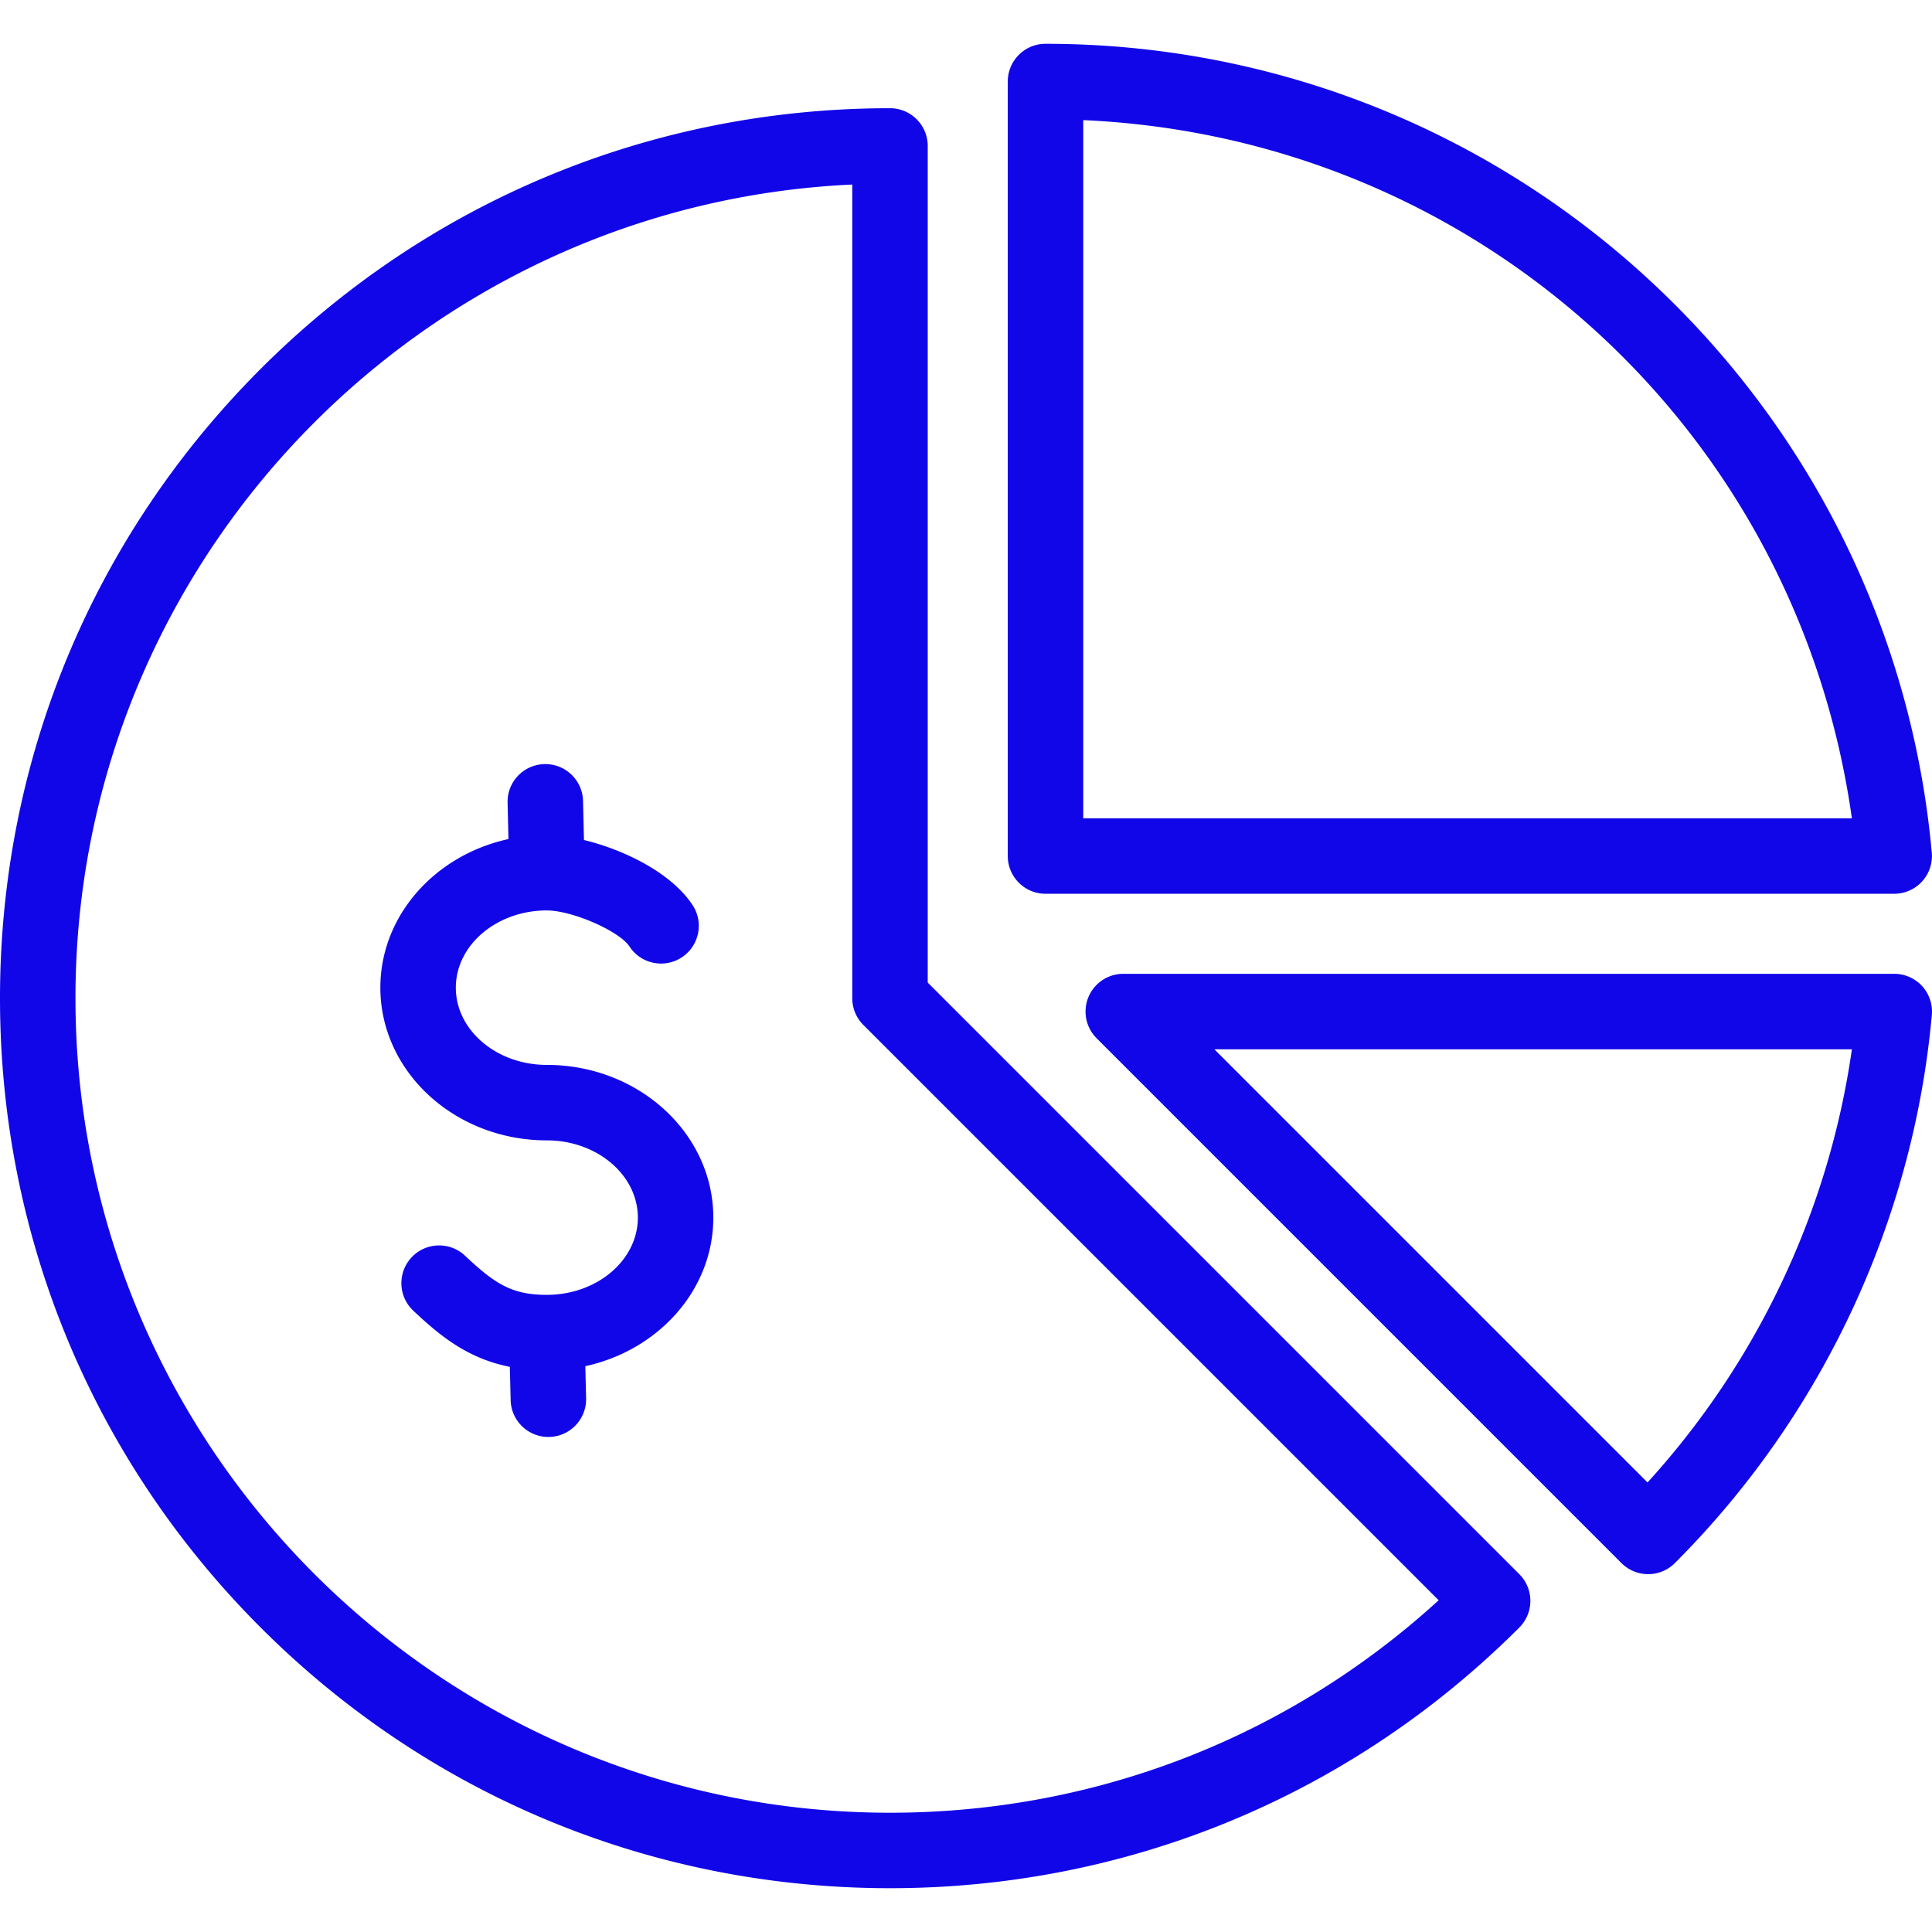
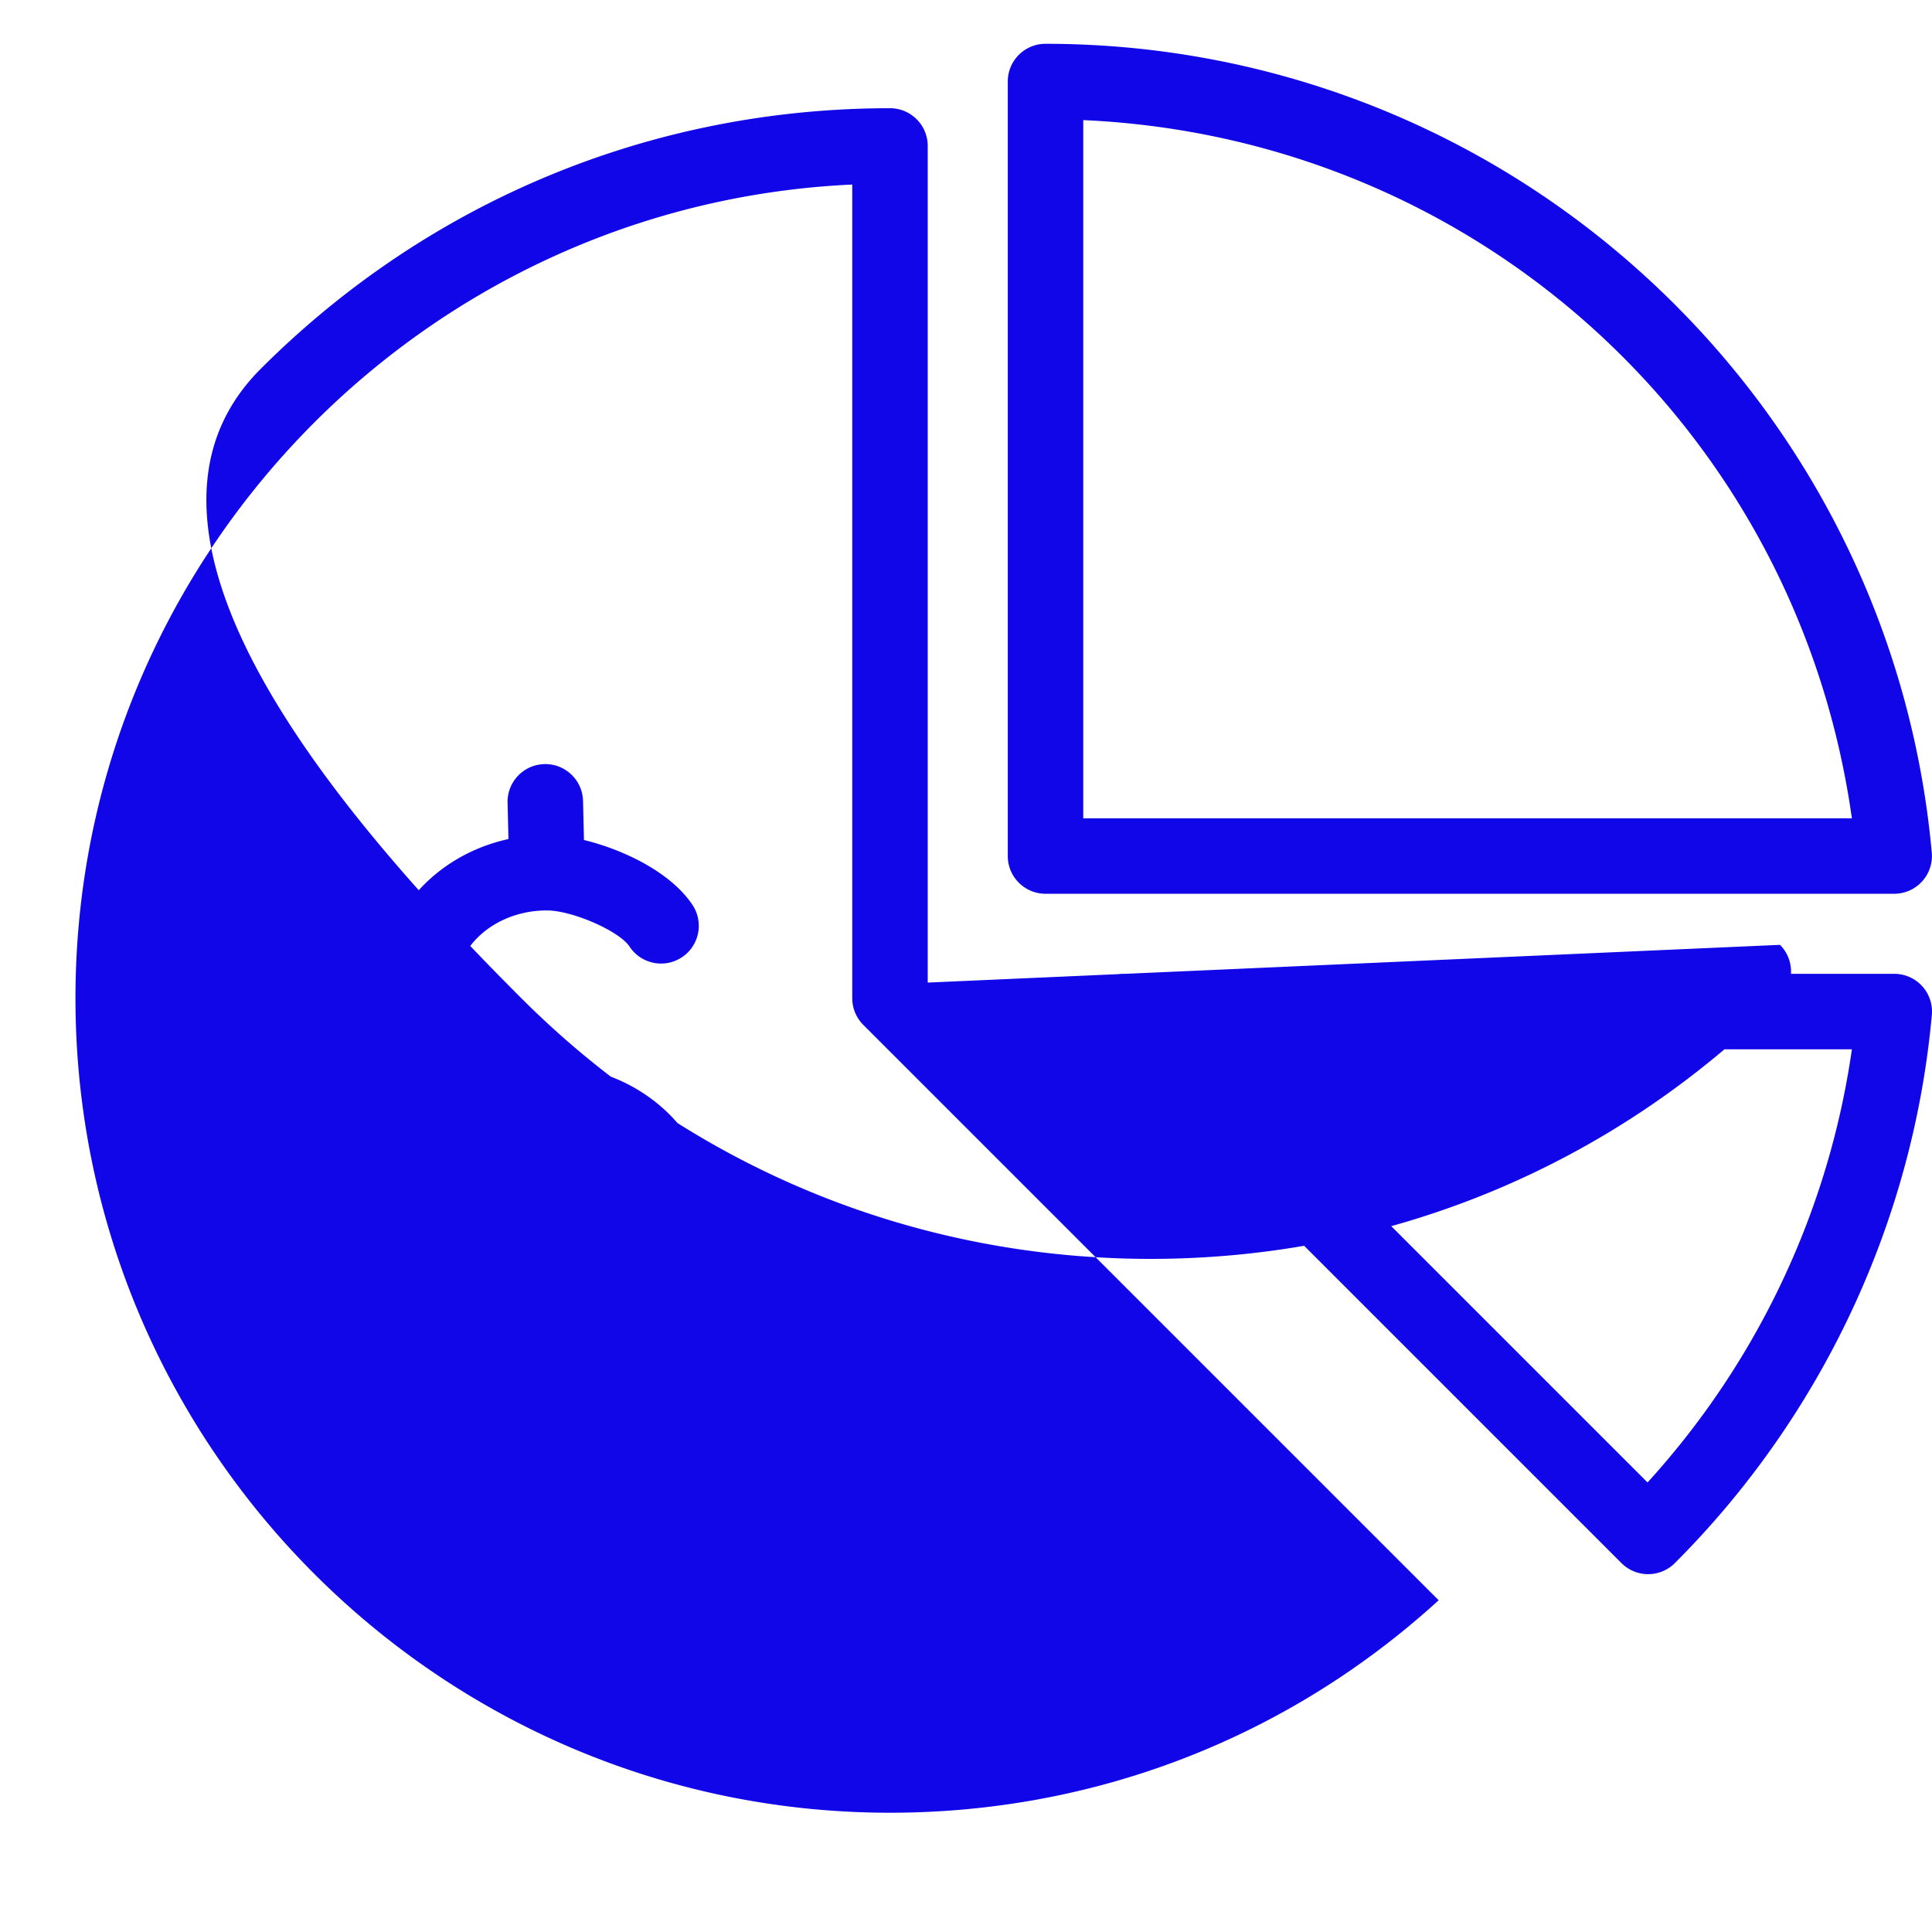
<svg xmlns="http://www.w3.org/2000/svg" width="512" height="512" x="0" y="0" viewBox="0 0 512 512" style="enable-background:new 0 0 512 512" xml:space="preserve" class="">
  <g>
-     <path d="M509.383 261.326a10 10 0 0 0-7.383-3.255H297.68a10.001 10.001 0 0 0-7.071 17.071L429.707 414.24a10.003 10.003 0 0 0 14.142 0c38.974-38.974 63.162-90.565 68.109-145.268a9.998 9.998 0 0 0-2.575-7.646zm-72.769 131.536L321.822 278.071H490.77c-6.088 42.688-25.008 82.803-54.156 114.791zM245.857 260.394V38.679c0-5.523-4.478-10-10-10-63 0-122.229 24.533-166.776 69.081C24.533 142.307 0 201.536 0 264.536s24.533 122.229 69.081 166.776c44.547 44.547 103.776 69.081 166.776 69.081s122.229-24.533 166.777-69.081a10.001 10.001 0 0 0 0-14.142zm-10 219.999C116.833 480.393 20 383.56 20 264.536c0-115.675 91.453-210.39 205.857-215.628v215.628c0 2.652 1.054 5.196 2.929 7.071l152.476 152.475c-39.842 36.387-91.094 56.311-145.405 56.311zm41.215-243.537h224.911a10 10 0 0 0 9.959-10.901c-5.28-58.374-32.052-112.441-75.383-152.243-43.602-40.05-100.242-62.106-159.487-62.106-5.522 0-10 4.477-10 10v205.25c0 5.523 4.478 10 10 10zm10-205.025c104.224 4.662 189.218 81.945 203.694 185.026H287.072zm-98.034 290.847c0 19.096-14.495 35.146-33.922 39.377l.205 8.511c.133 5.521-4.234 10.105-9.756 10.238l-.246.003c-5.411 0-9.861-4.319-9.992-9.759l-.213-8.818c-11.285-2.242-18.607-8.307-25.603-14.906-4.018-3.79-4.201-10.119-.411-14.136s10.119-4.202 14.136-.412c8.111 7.652 12.606 10.369 21.684 10.369 13.299 0 24.118-9.182 24.118-20.468s-10.819-20.467-24.118-20.467c-24.327 0-44.118-18.154-44.118-40.468 0-19.104 14.507-35.158 33.946-39.382l-.23-9.629c-.132-5.521 4.236-10.104 9.758-10.236.081-.002.163-.003.244-.003 5.412 0 9.862 4.321 9.992 9.761l.248 10.358c10.596 2.56 23.148 8.672 28.786 17.25 3.033 4.616 1.75 10.816-2.866 13.849-4.615 3.032-10.816 1.749-13.849-2.866-2.703-4.114-15.194-9.57-21.911-9.57-13.299 0-24.118 9.182-24.118 20.467 0 11.286 10.819 20.468 24.118 20.468 24.327.001 44.118 18.155 44.118 40.469z" fill="#1106e8" opacity="1" data-original="#000000" class="" />
+     <path d="M509.383 261.326a10 10 0 0 0-7.383-3.255H297.68a10.001 10.001 0 0 0-7.071 17.071L429.707 414.24a10.003 10.003 0 0 0 14.142 0c38.974-38.974 63.162-90.565 68.109-145.268a9.998 9.998 0 0 0-2.575-7.646zm-72.769 131.536L321.822 278.071H490.77c-6.088 42.688-25.008 82.803-54.156 114.791zM245.857 260.394V38.679c0-5.523-4.478-10-10-10-63 0-122.229 24.533-166.776 69.081s24.533 122.229 69.081 166.776c44.547 44.547 103.776 69.081 166.776 69.081s122.229-24.533 166.777-69.081a10.001 10.001 0 0 0 0-14.142zm-10 219.999C116.833 480.393 20 383.56 20 264.536c0-115.675 91.453-210.39 205.857-215.628v215.628c0 2.652 1.054 5.196 2.929 7.071l152.476 152.475c-39.842 36.387-91.094 56.311-145.405 56.311zm41.215-243.537h224.911a10 10 0 0 0 9.959-10.901c-5.28-58.374-32.052-112.441-75.383-152.243-43.602-40.05-100.242-62.106-159.487-62.106-5.522 0-10 4.477-10 10v205.25c0 5.523 4.478 10 10 10zm10-205.025c104.224 4.662 189.218 81.945 203.694 185.026H287.072zm-98.034 290.847c0 19.096-14.495 35.146-33.922 39.377l.205 8.511c.133 5.521-4.234 10.105-9.756 10.238l-.246.003c-5.411 0-9.861-4.319-9.992-9.759l-.213-8.818c-11.285-2.242-18.607-8.307-25.603-14.906-4.018-3.79-4.201-10.119-.411-14.136s10.119-4.202 14.136-.412c8.111 7.652 12.606 10.369 21.684 10.369 13.299 0 24.118-9.182 24.118-20.468s-10.819-20.467-24.118-20.467c-24.327 0-44.118-18.154-44.118-40.468 0-19.104 14.507-35.158 33.946-39.382l-.23-9.629c-.132-5.521 4.236-10.104 9.758-10.236.081-.002.163-.003.244-.003 5.412 0 9.862 4.321 9.992 9.761l.248 10.358c10.596 2.56 23.148 8.672 28.786 17.25 3.033 4.616 1.75 10.816-2.866 13.849-4.615 3.032-10.816 1.749-13.849-2.866-2.703-4.114-15.194-9.57-21.911-9.57-13.299 0-24.118 9.182-24.118 20.467 0 11.286 10.819 20.468 24.118 20.468 24.327.001 44.118 18.155 44.118 40.469z" fill="#1106e8" opacity="1" data-original="#000000" class="" />
  </g>
</svg>